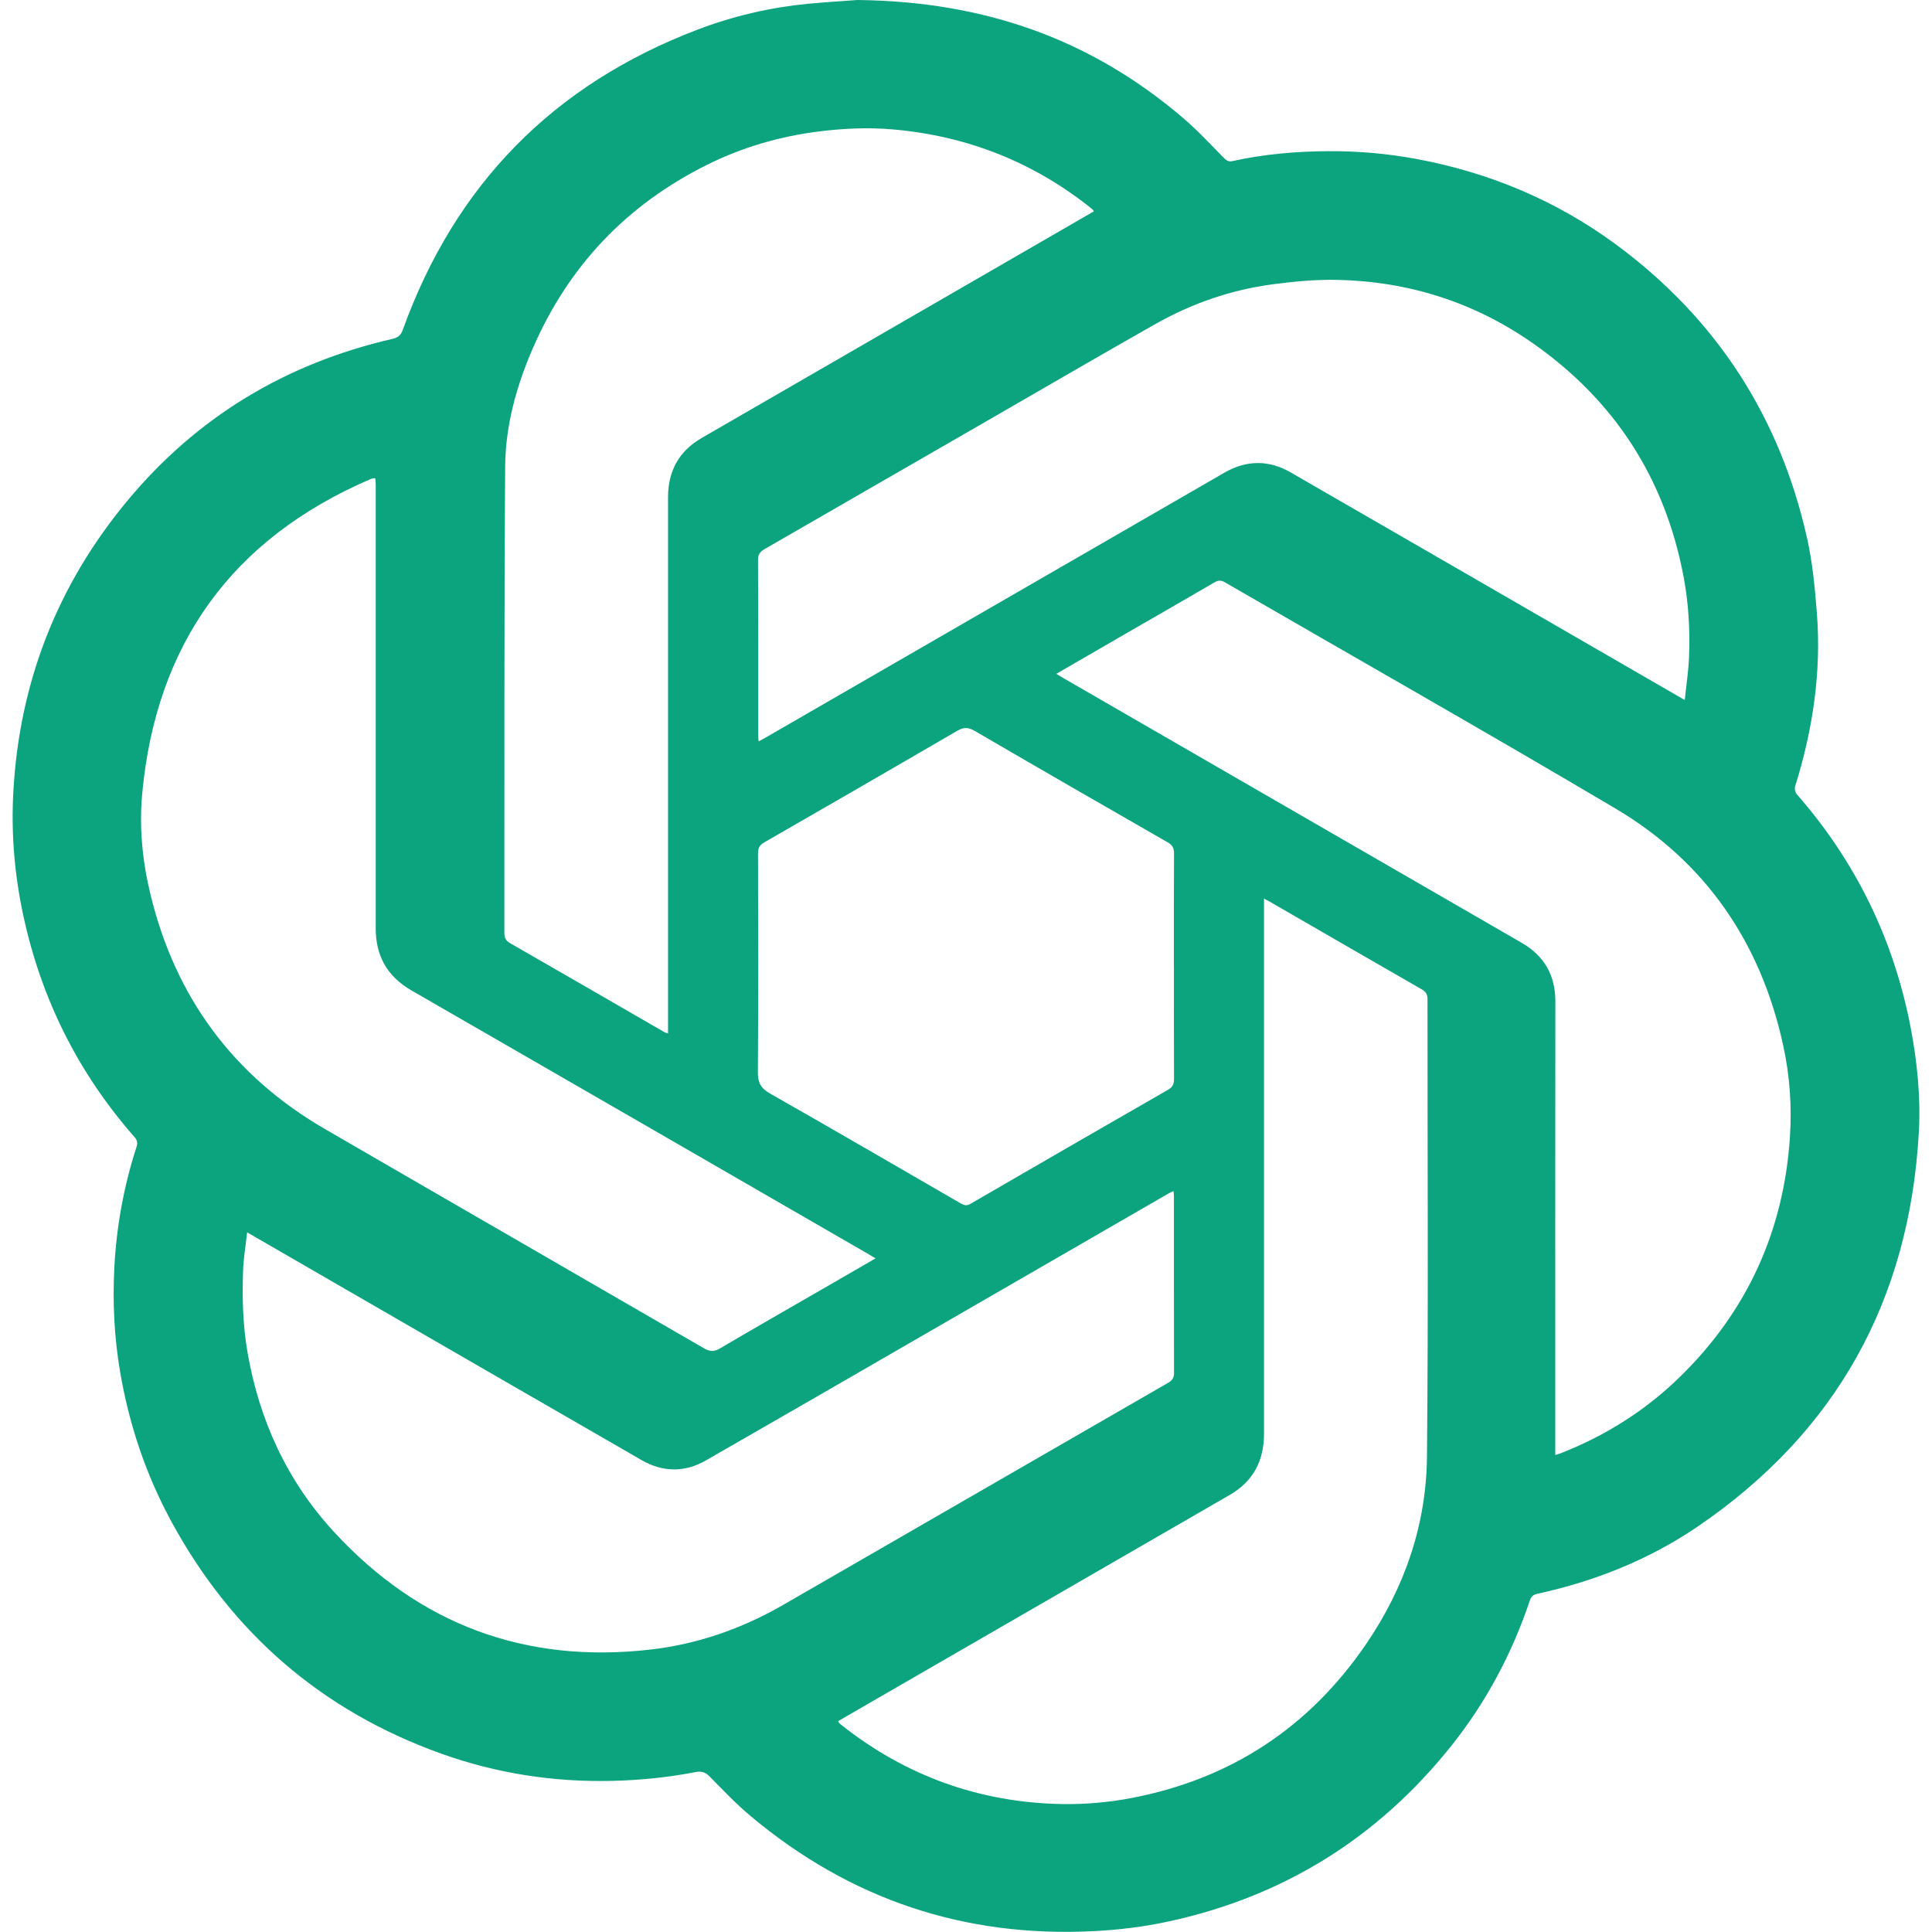
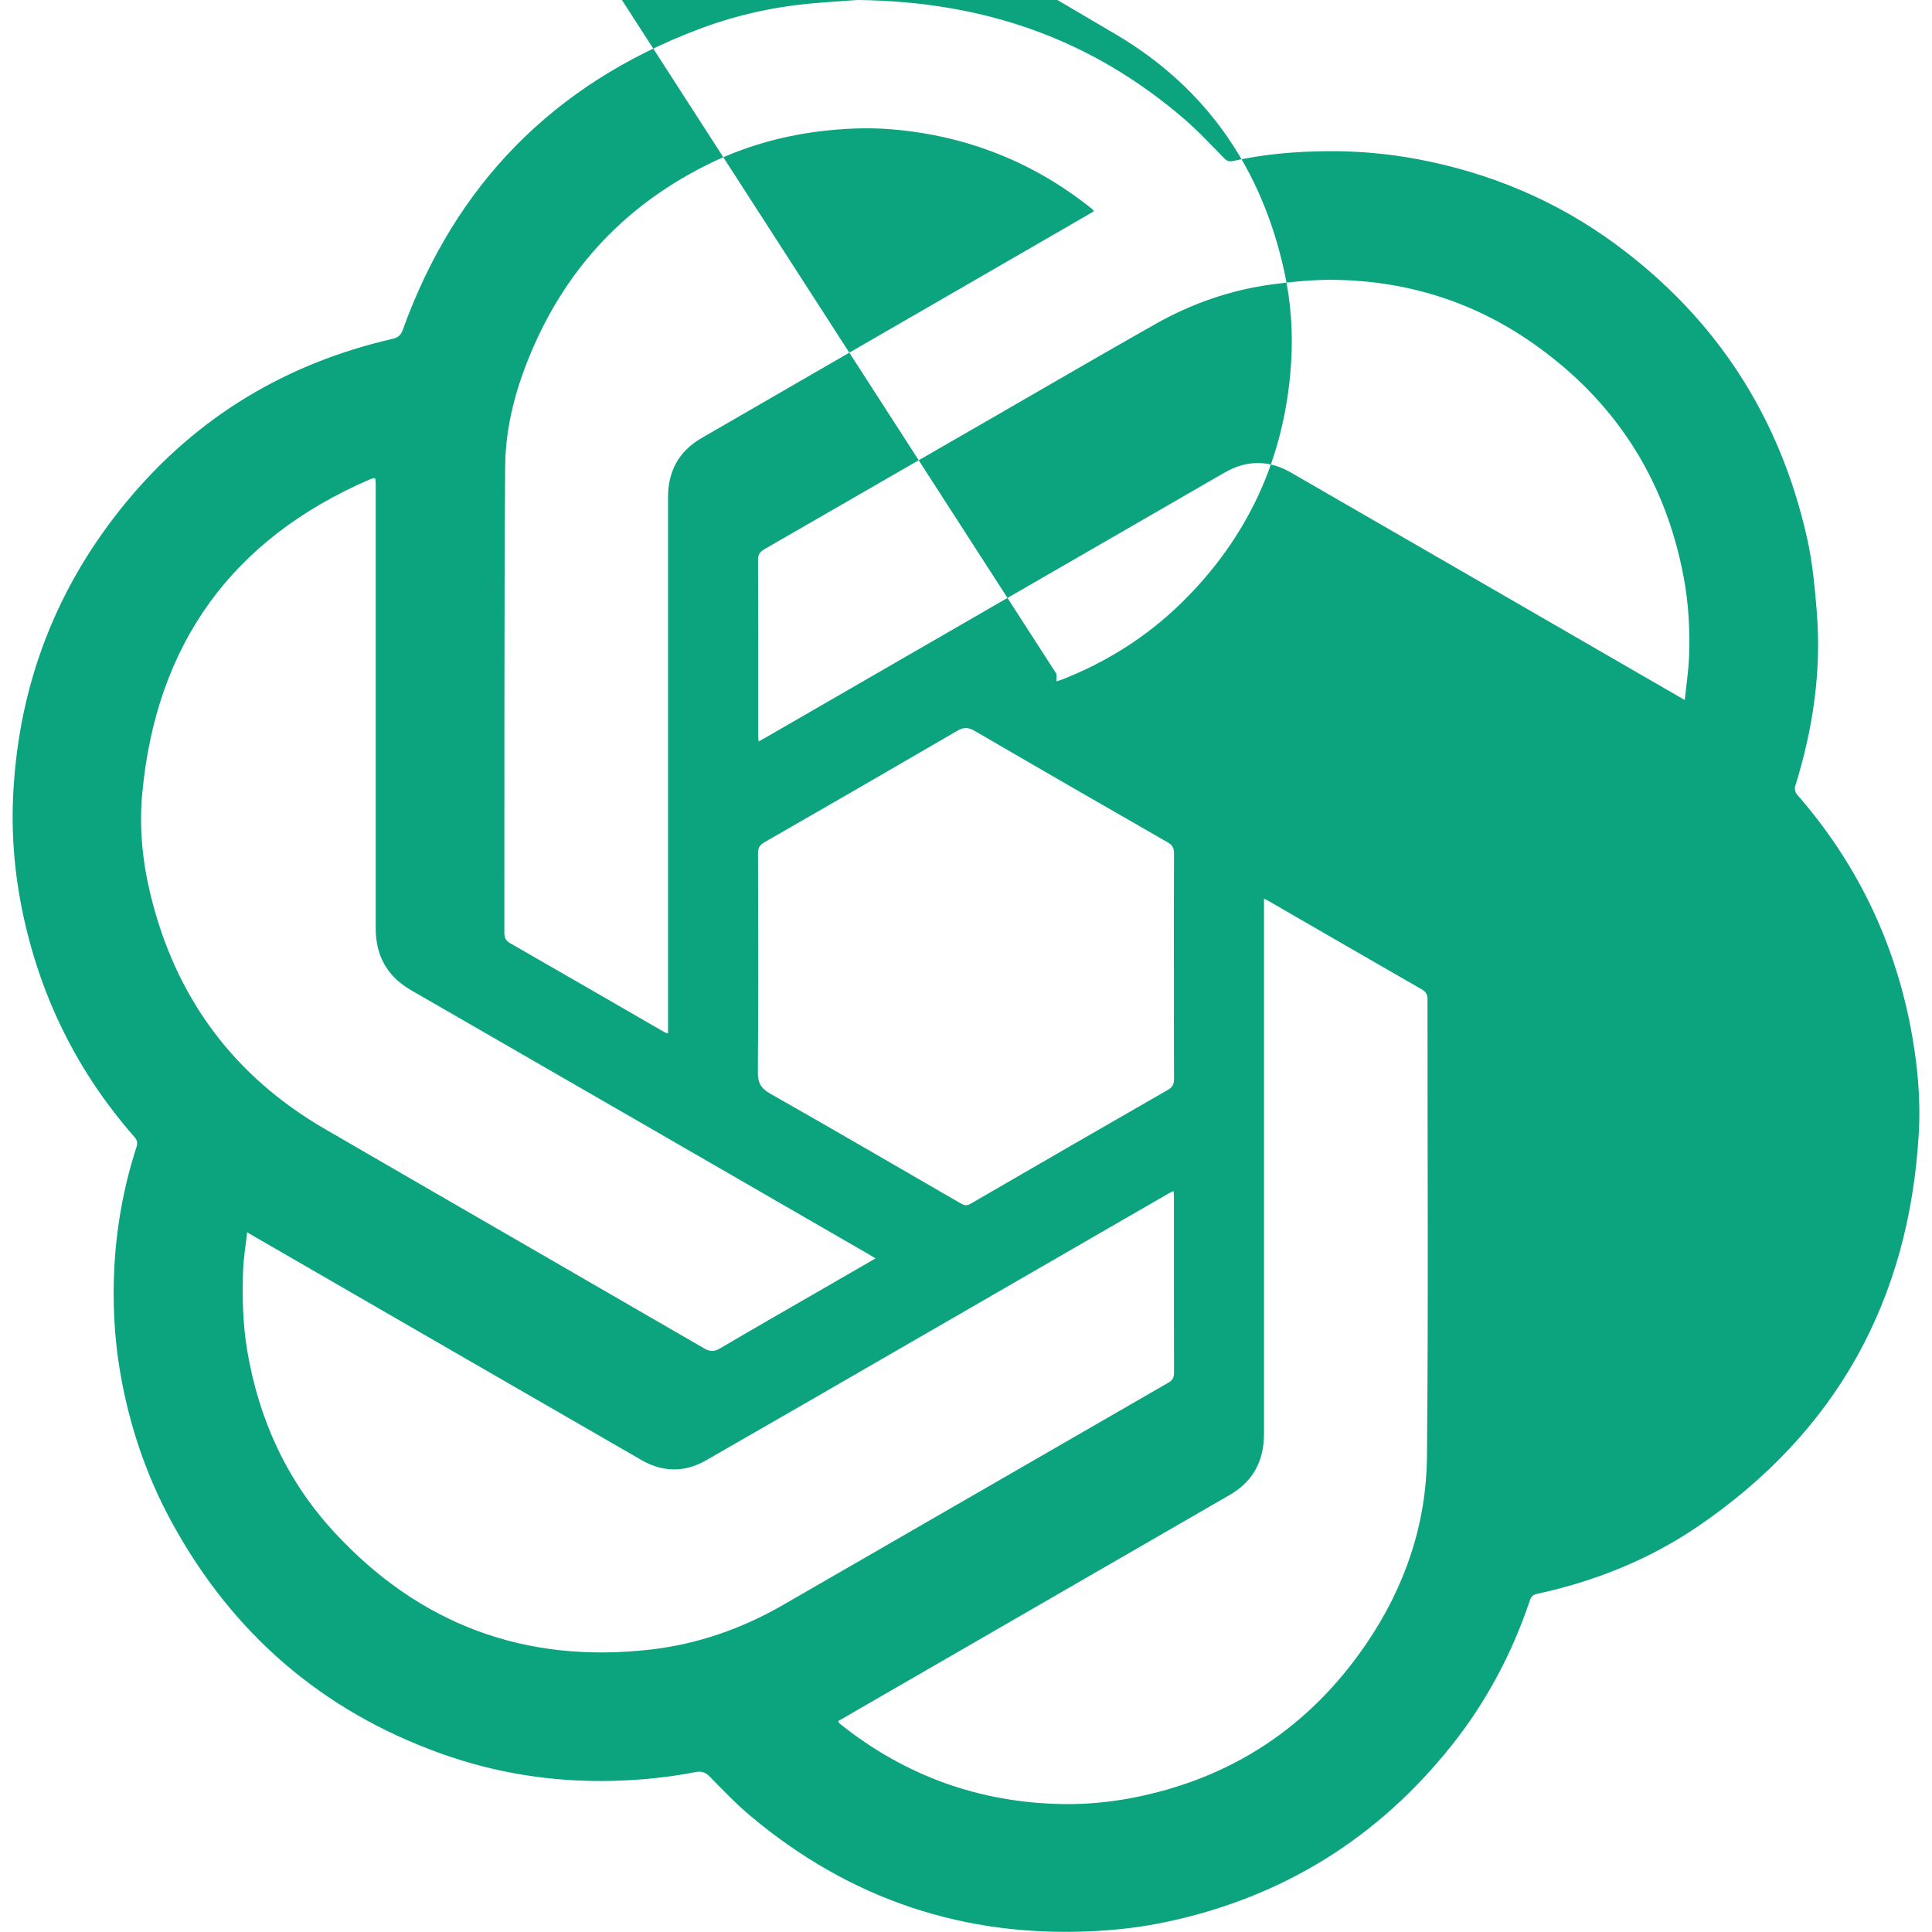
<svg xmlns="http://www.w3.org/2000/svg" id="Layer_1" data-name="Layer 1" viewBox="0 0 400 400">
  <defs>
    <style>
      .cls-1 {
        fill: #0ca37f;
      }
    </style>
  </defs>
  <g id="FU6NnV.tif">
-     <path class="cls-1" d="m177.52,0c26.56.29,48.55,8.27,67.47,24.47,3.01,2.57,5.71,5.5,8.5,8.32.53.54,1.02.71,1.7.56,6.54-1.45,13.18-2.01,19.85-2.05,6.15-.04,12.27.5,18.32,1.63,15.06,2.82,28.89,8.6,41.23,17.7,20.71,15.29,33.88,35.59,39.52,60.67,1.15,5.09,1.64,10.36,2.05,15.58.97,12.28-.85,24.25-4.51,35.98-.14.45.03,1.21.35,1.57,12.22,13.96,20.07,30.06,23.57,48.26,1.38,7.2,2.11,14.51,1.7,21.83-1.96,34.63-17.06,61.98-45.8,81.55-10.07,6.85-21.25,11.3-33.15,13.9-.88.19-1.31.57-1.58,1.39-3.67,10.92-9,20.97-16.17,29.98-15.24,19.15-34.83,31.36-58.78,36.51-4.98,1.07-10.02,1.69-15.11,1.96-26.93,1.42-50.71-6.54-71.34-23.87-2.97-2.49-5.66-5.33-8.38-8.1-.9-.91-1.66-1.2-2.95-.95-5.68,1.1-11.41,1.68-17.21,1.82-12.18.29-24.02-1.54-35.46-5.64-24.69-8.85-43.24-24.91-55.79-47.92-5.31-9.74-8.8-20.12-10.67-31.05-1.23-7.16-1.58-14.4-1.21-21.64.44-8.5,1.95-16.84,4.58-24.95.27-.82.19-1.42-.4-2.09-11.62-13.23-19.24-28.46-22.98-45.66-1.85-8.51-2.59-17.12-2.11-25.79,1.23-22.65,9.09-42.81,23.58-60.26,14.45-17.41,32.88-28.48,54.91-33.55,1.18-.27,1.74-.76,2.15-1.89,10.83-30.05,31.18-50.78,61.03-62.14,7.35-2.8,14.98-4.58,22.82-5.35C171.22.41,175.21.18,177.52,0Zm41.2,139.51c.33.22.49.34.66.43,7.88,4.55,15.77,9.11,23.65,13.66,24.01,13.86,48.01,27.72,72.01,41.59,4.67,2.7,6.99,6.7,6.98,12.16-.04,30.78-.02,61.56-.02,92.34v1.56c.53-.18.91-.28,1.27-.42,9.22-3.64,17.46-8.84,24.56-15.78,13.91-13.59,21.45-30.17,22.75-49.53.43-6.42-.02-12.85-1.41-19.17-4.66-21.26-16.06-37.93-34.8-49.01-26.78-15.85-53.85-31.21-80.79-46.79-.75-.44-1.34-.44-2.11.01-6.15,3.59-12.33,7.13-18.5,10.69-4.69,2.71-9.38,5.42-14.26,8.25Zm7.75-95.75c-.15-.23-.2-.35-.28-.42-12.09-9.75-25.92-15.21-41.36-16.55-5.09-.44-10.17-.21-15.24.42-8.18,1.02-15.99,3.3-23.34,6.98-16.58,8.29-28.59,20.95-35.96,37.97-3.37,7.78-5.64,15.95-5.7,24.4-.23,32.19-.13,64.39-.17,96.58,0,1,.3,1.62,1.2,2.14,10.67,6.12,21.32,12.28,31.97,18.43.18.11.41.14.72.25,0-.6,0-1.09,0-1.57,0-36.49,0-72.97,0-109.46,0-5.38,2.24-9.51,6.93-12.23,22.28-12.88,44.57-25.75,66.85-38.63,4.76-2.75,9.52-5.51,14.38-8.31ZM51.17,255.15c-.31,2.8-.75,5.31-.84,7.83-.2,5.62-.07,11.22.88,16.8,2.42,14.21,8.23,26.87,17.99,37.44,17.63,19.1,39.53,27.27,65.43,24.31,9.81-1.12,18.97-4.33,27.51-9.25,26.58-15.32,53.14-30.67,79.72-45.99.83-.48,1.21-1.02,1.21-2.02-.03-12.19-.02-24.38-.02-36.57,0-.34-.05-.68-.09-1.11-.39.19-.65.29-.89.43-16.96,9.79-33.93,19.59-50.89,29.39-15,8.66-29.99,17.34-45.02,25.95-4.39,2.52-8.93,2.47-13.29-.04-24.13-13.89-48.23-27.84-72.35-41.77-3.01-1.74-6.01-3.47-9.34-5.4Zm122.35,101.2c.15.25.18.33.23.39.11.12.23.22.36.32,13.38,10.63,28.67,16.13,45.71,16.45,4.78.09,9.64-.34,14.34-1.23,20.64-3.92,36.95-14.65,48.77-32.03,7.93-11.66,12.38-24.65,12.51-38.7.3-31.55.09-63.1.11-94.65,0-.96-.3-1.55-1.15-2.04-10.53-6.05-21.04-12.13-31.55-18.2-.32-.19-.66-.35-1.15-.61v1.8c0,36.33,0,72.66,0,108.99,0,5.54-2.2,9.84-7.08,12.66-24.61,14.2-49.21,28.42-73.81,42.63-2.41,1.39-4.82,2.79-7.29,4.22Zm175.29-211.41c.32-3.11.76-5.95.88-8.8.23-5.62-.08-11.23-1.13-16.78-3.87-20.4-14.35-36.56-31.35-48.4-12.14-8.46-25.74-12.73-40.5-13.02-4.42-.08-8.88.35-13.28.93-8.58,1.15-16.67,3.95-24.2,8.21-10.96,6.19-21.83,12.54-32.73,18.82-15.99,9.22-31.98,18.44-47.97,27.65-.9.52-1.59.99-1.59,2.28.06,12.19.03,24.38.04,36.57,0,.33.05.66.09,1.1.64-.35,1.14-.62,1.63-.9,31.61-18.26,63.22-36.52,94.84-54.76,4.54-2.62,9.17-2.64,13.72-.01,23.74,13.69,47.46,27.4,71.18,41.11,3.36,1.94,6.72,3.88,10.38,6Zm-167.52,115.6c-.62-.37-1.02-.62-1.44-.86-31.54-18.21-63.07-36.43-94.64-54.61-5.01-2.88-7.42-7.12-7.42-12.84,0-30.66,0-61.31,0-91.97,0-.42-.06-.83-.09-1.22-.25-.02-.34-.05-.41-.03-.27.08-.54.17-.8.28-28.54,12.35-44.16,34.12-47.04,64.97-.66,7.02.03,14.07,1.71,20.95,5.16,21.28,17.15,37.54,36.11,48.54,26.15,15.17,52.35,30.25,78.5,45.41,1.22.7,2.09.72,3.28.02,7.12-4.18,14.28-8.29,21.43-12.41,3.53-2.04,7.07-4.08,10.8-6.24Zm61.75-60.39c0-7.82-.02-15.63.03-23.45,0-1.12-.33-1.74-1.31-2.3-13.34-7.65-26.67-15.33-39.95-23.07-1.33-.77-2.28-.81-3.61-.03-13.29,7.74-26.61,15.43-39.94,23.09-.98.56-1.33,1.17-1.32,2.28.04,15.11.08,30.21-.03,45.32-.02,2.18.62,3.33,2.53,4.42,13.2,7.5,26.31,15.13,39.45,22.73.66.38,1.21.58,2,.12,13.62-7.9,27.25-15.78,40.9-23.61.99-.57,1.29-1.21,1.28-2.3-.04-7.74-.02-15.47-.02-23.21Z" />
+     <path class="cls-1" d="m177.52,0c26.56.29,48.55,8.27,67.47,24.47,3.01,2.57,5.71,5.5,8.5,8.32.53.54,1.02.71,1.7.56,6.54-1.45,13.18-2.01,19.85-2.05,6.15-.04,12.27.5,18.32,1.63,15.06,2.82,28.89,8.6,41.23,17.7,20.71,15.29,33.88,35.59,39.52,60.67,1.15,5.09,1.64,10.36,2.05,15.58.97,12.28-.85,24.25-4.51,35.98-.14.45.03,1.21.35,1.57,12.22,13.96,20.07,30.06,23.57,48.26,1.38,7.2,2.11,14.51,1.7,21.83-1.96,34.63-17.06,61.98-45.8,81.55-10.07,6.85-21.25,11.3-33.15,13.9-.88.19-1.31.57-1.58,1.39-3.67,10.92-9,20.97-16.17,29.98-15.24,19.15-34.83,31.36-58.78,36.51-4.98,1.07-10.02,1.69-15.11,1.96-26.93,1.42-50.71-6.54-71.34-23.87-2.97-2.49-5.66-5.33-8.38-8.1-.9-.91-1.66-1.2-2.95-.95-5.68,1.1-11.41,1.68-17.21,1.82-12.18.29-24.02-1.54-35.46-5.64-24.69-8.85-43.24-24.91-55.79-47.92-5.31-9.74-8.8-20.12-10.67-31.05-1.23-7.16-1.58-14.4-1.21-21.64.44-8.5,1.95-16.84,4.58-24.95.27-.82.19-1.42-.4-2.09-11.62-13.23-19.24-28.46-22.98-45.66-1.85-8.51-2.59-17.12-2.11-25.79,1.23-22.65,9.09-42.81,23.58-60.26,14.45-17.41,32.88-28.48,54.91-33.55,1.18-.27,1.74-.76,2.15-1.89,10.83-30.05,31.18-50.78,61.03-62.14,7.35-2.8,14.98-4.58,22.82-5.35C171.22.41,175.21.18,177.52,0Zm41.2,139.51v1.56c.53-.18.91-.28,1.27-.42,9.22-3.64,17.46-8.84,24.56-15.78,13.91-13.59,21.45-30.17,22.75-49.53.43-6.42-.02-12.85-1.41-19.17-4.66-21.26-16.06-37.93-34.8-49.01-26.78-15.85-53.85-31.21-80.79-46.79-.75-.44-1.34-.44-2.11.01-6.15,3.59-12.33,7.13-18.5,10.69-4.69,2.71-9.38,5.42-14.26,8.25Zm7.75-95.75c-.15-.23-.2-.35-.28-.42-12.09-9.75-25.92-15.21-41.36-16.55-5.09-.44-10.17-.21-15.24.42-8.18,1.02-15.99,3.3-23.34,6.98-16.58,8.29-28.59,20.95-35.96,37.97-3.37,7.78-5.64,15.95-5.7,24.4-.23,32.19-.13,64.39-.17,96.58,0,1,.3,1.62,1.2,2.14,10.67,6.12,21.32,12.28,31.97,18.43.18.11.41.14.72.25,0-.6,0-1.09,0-1.57,0-36.49,0-72.97,0-109.46,0-5.38,2.24-9.51,6.93-12.23,22.28-12.88,44.57-25.75,66.85-38.63,4.76-2.75,9.52-5.51,14.38-8.31ZM51.17,255.15c-.31,2.8-.75,5.31-.84,7.83-.2,5.62-.07,11.22.88,16.8,2.42,14.21,8.23,26.87,17.99,37.44,17.63,19.1,39.53,27.27,65.43,24.31,9.81-1.12,18.97-4.33,27.51-9.25,26.58-15.32,53.14-30.67,79.72-45.99.83-.48,1.21-1.02,1.21-2.02-.03-12.19-.02-24.38-.02-36.57,0-.34-.05-.68-.09-1.11-.39.19-.65.29-.89.43-16.96,9.79-33.93,19.59-50.89,29.39-15,8.66-29.99,17.34-45.02,25.95-4.39,2.52-8.93,2.47-13.29-.04-24.13-13.89-48.23-27.84-72.35-41.77-3.01-1.74-6.01-3.47-9.34-5.4Zm122.35,101.2c.15.25.18.33.23.39.11.12.23.22.36.32,13.38,10.63,28.67,16.13,45.71,16.45,4.78.09,9.64-.34,14.34-1.23,20.64-3.92,36.95-14.65,48.77-32.03,7.93-11.66,12.38-24.65,12.51-38.7.3-31.55.09-63.1.11-94.65,0-.96-.3-1.55-1.15-2.04-10.53-6.05-21.04-12.13-31.55-18.2-.32-.19-.66-.35-1.15-.61v1.8c0,36.33,0,72.66,0,108.99,0,5.54-2.2,9.84-7.08,12.66-24.61,14.2-49.21,28.42-73.81,42.63-2.41,1.39-4.82,2.79-7.29,4.22Zm175.29-211.41c.32-3.11.76-5.95.88-8.8.23-5.62-.08-11.23-1.13-16.78-3.87-20.4-14.35-36.56-31.35-48.4-12.14-8.46-25.74-12.73-40.5-13.02-4.42-.08-8.88.35-13.28.93-8.58,1.15-16.67,3.95-24.2,8.21-10.96,6.19-21.83,12.54-32.73,18.82-15.99,9.22-31.98,18.44-47.97,27.65-.9.52-1.59.99-1.59,2.28.06,12.19.03,24.38.04,36.57,0,.33.05.66.09,1.1.64-.35,1.14-.62,1.63-.9,31.61-18.26,63.22-36.52,94.84-54.76,4.54-2.62,9.17-2.64,13.72-.01,23.74,13.69,47.46,27.4,71.18,41.11,3.36,1.94,6.72,3.88,10.38,6Zm-167.52,115.6c-.62-.37-1.02-.62-1.44-.86-31.54-18.21-63.07-36.43-94.64-54.61-5.01-2.88-7.42-7.12-7.42-12.84,0-30.66,0-61.31,0-91.97,0-.42-.06-.83-.09-1.22-.25-.02-.34-.05-.41-.03-.27.08-.54.17-.8.28-28.54,12.35-44.16,34.12-47.04,64.97-.66,7.02.03,14.07,1.71,20.95,5.16,21.28,17.15,37.54,36.11,48.54,26.15,15.17,52.35,30.25,78.5,45.41,1.22.7,2.09.72,3.28.02,7.12-4.18,14.28-8.29,21.43-12.41,3.53-2.04,7.07-4.08,10.8-6.24Zm61.75-60.39c0-7.82-.02-15.63.03-23.45,0-1.12-.33-1.74-1.31-2.3-13.34-7.65-26.67-15.33-39.95-23.07-1.33-.77-2.28-.81-3.61-.03-13.29,7.74-26.61,15.43-39.94,23.09-.98.56-1.33,1.17-1.32,2.28.04,15.11.08,30.21-.03,45.32-.02,2.18.62,3.33,2.53,4.42,13.2,7.5,26.31,15.13,39.45,22.73.66.38,1.21.58,2,.12,13.62-7.9,27.25-15.78,40.9-23.61.99-.57,1.29-1.21,1.28-2.3-.04-7.74-.02-15.47-.02-23.21Z" />
  </g>
</svg>